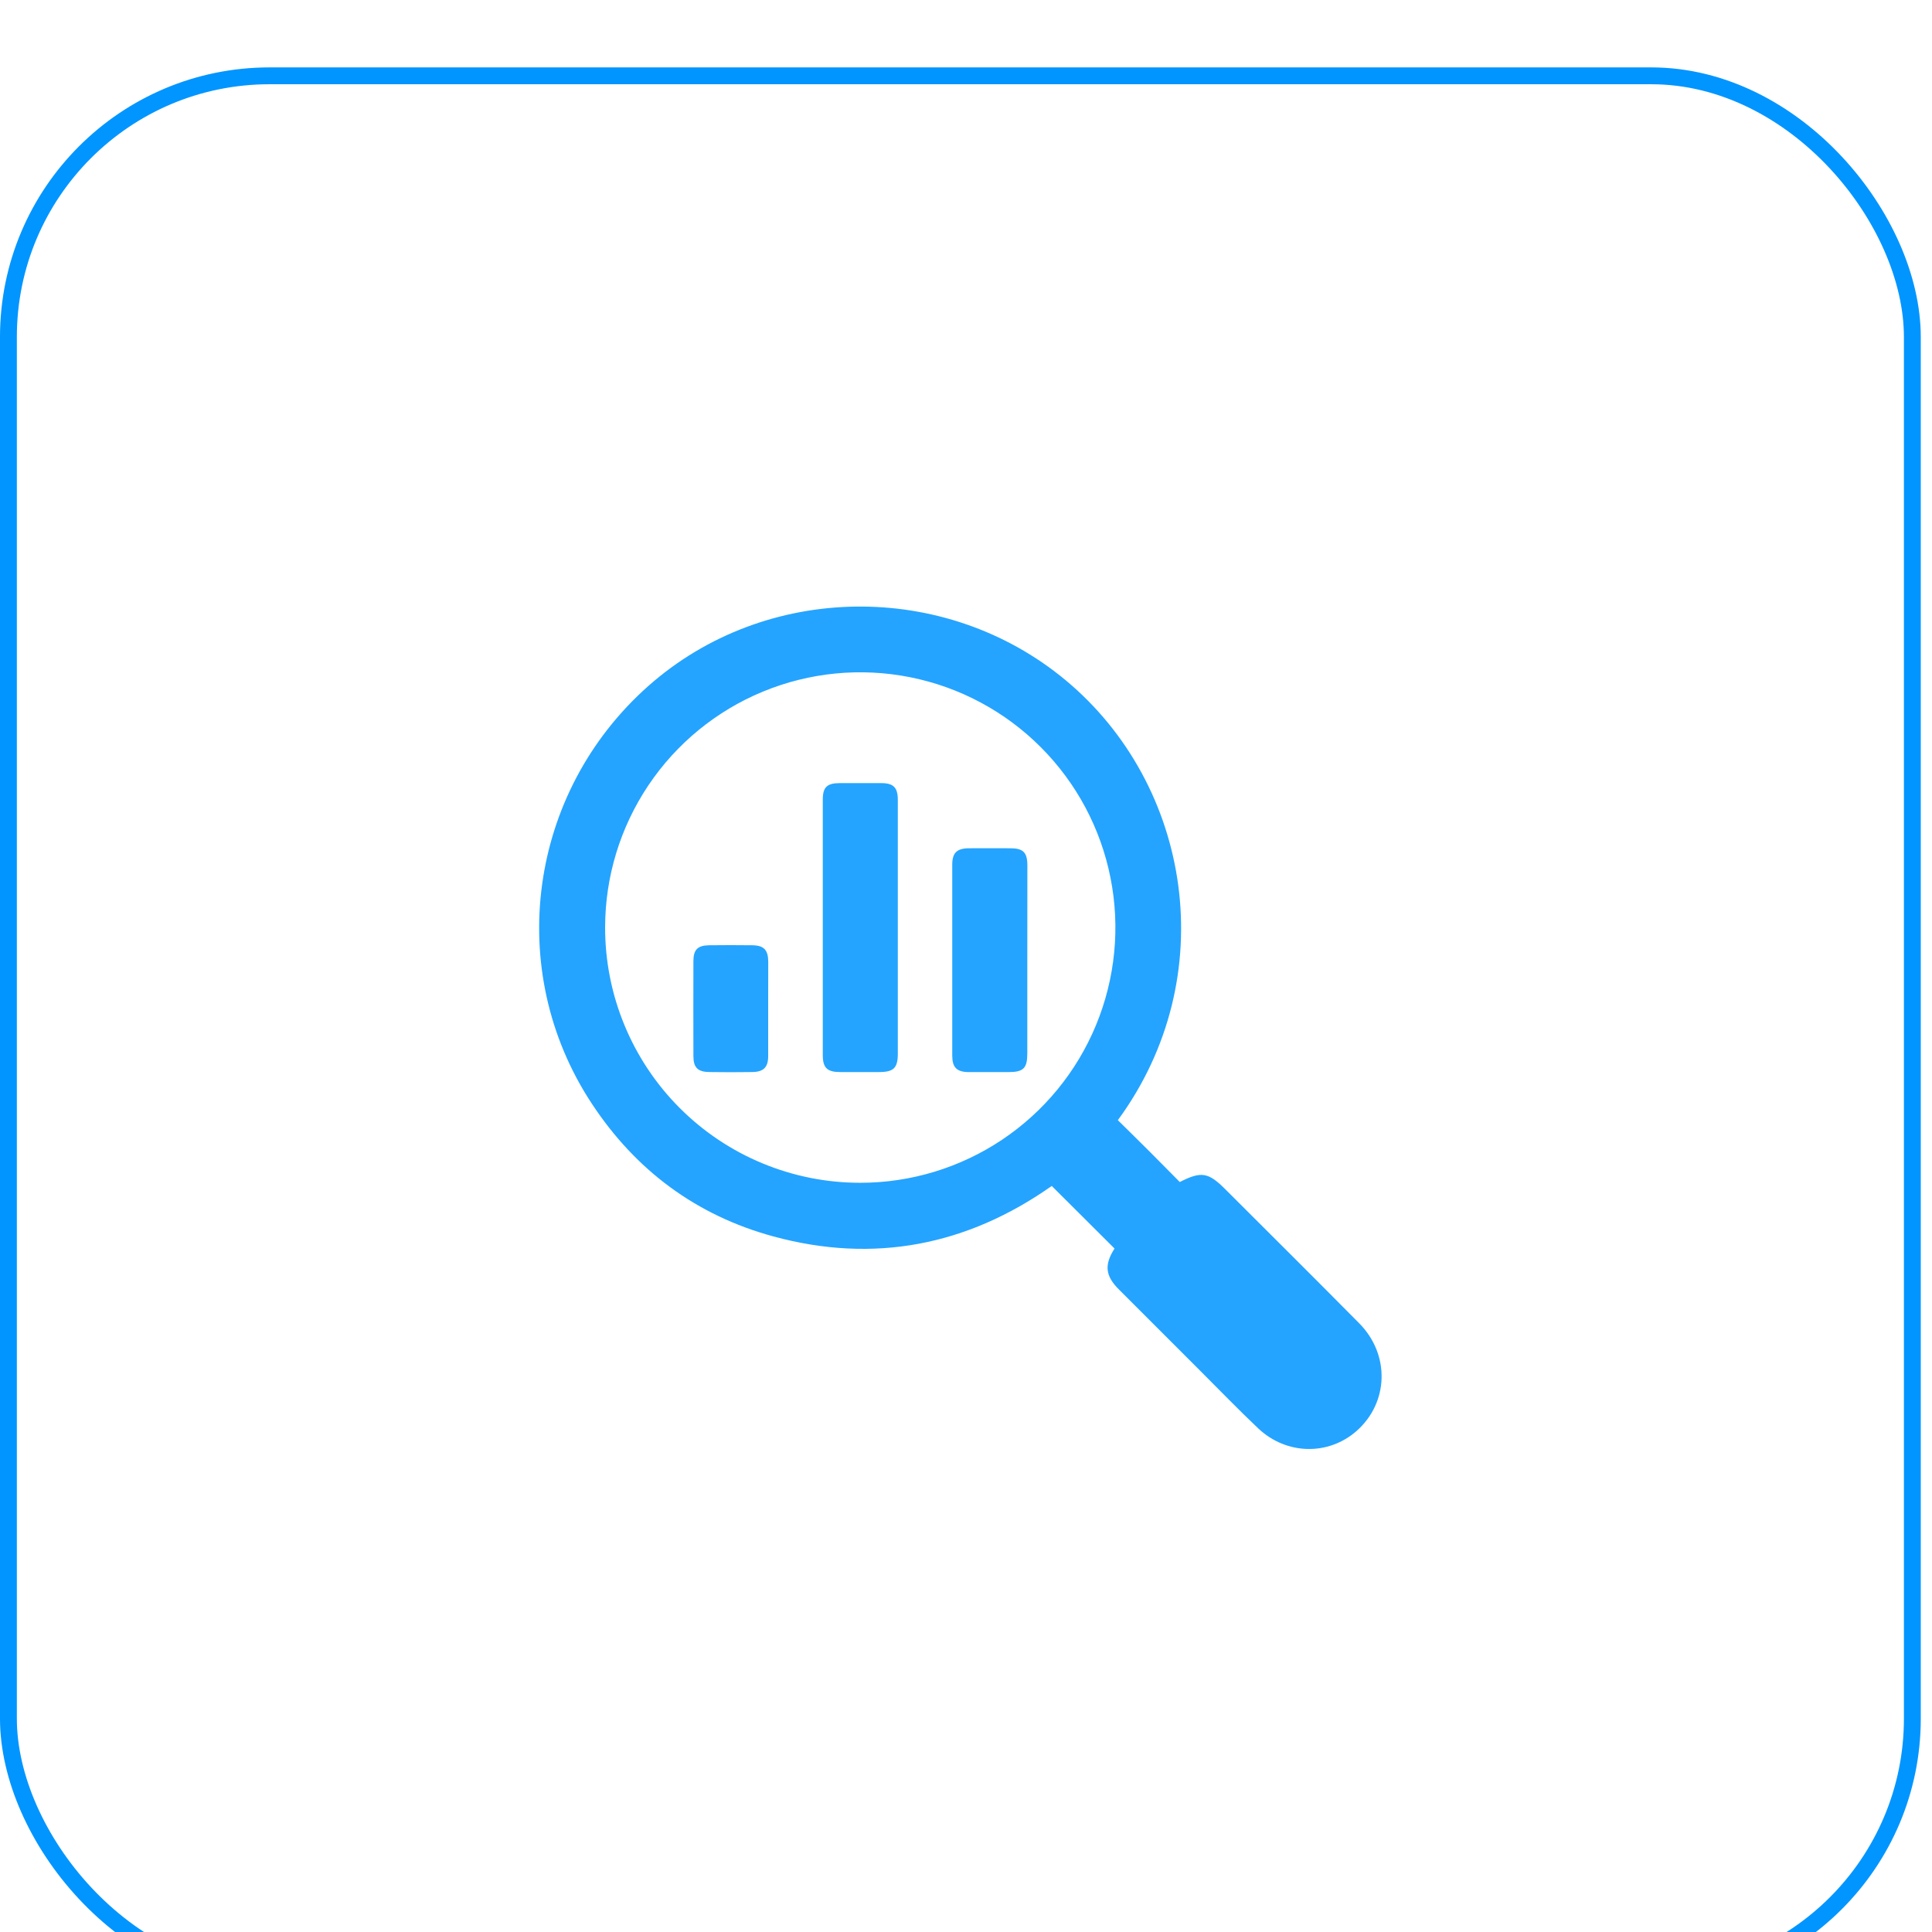
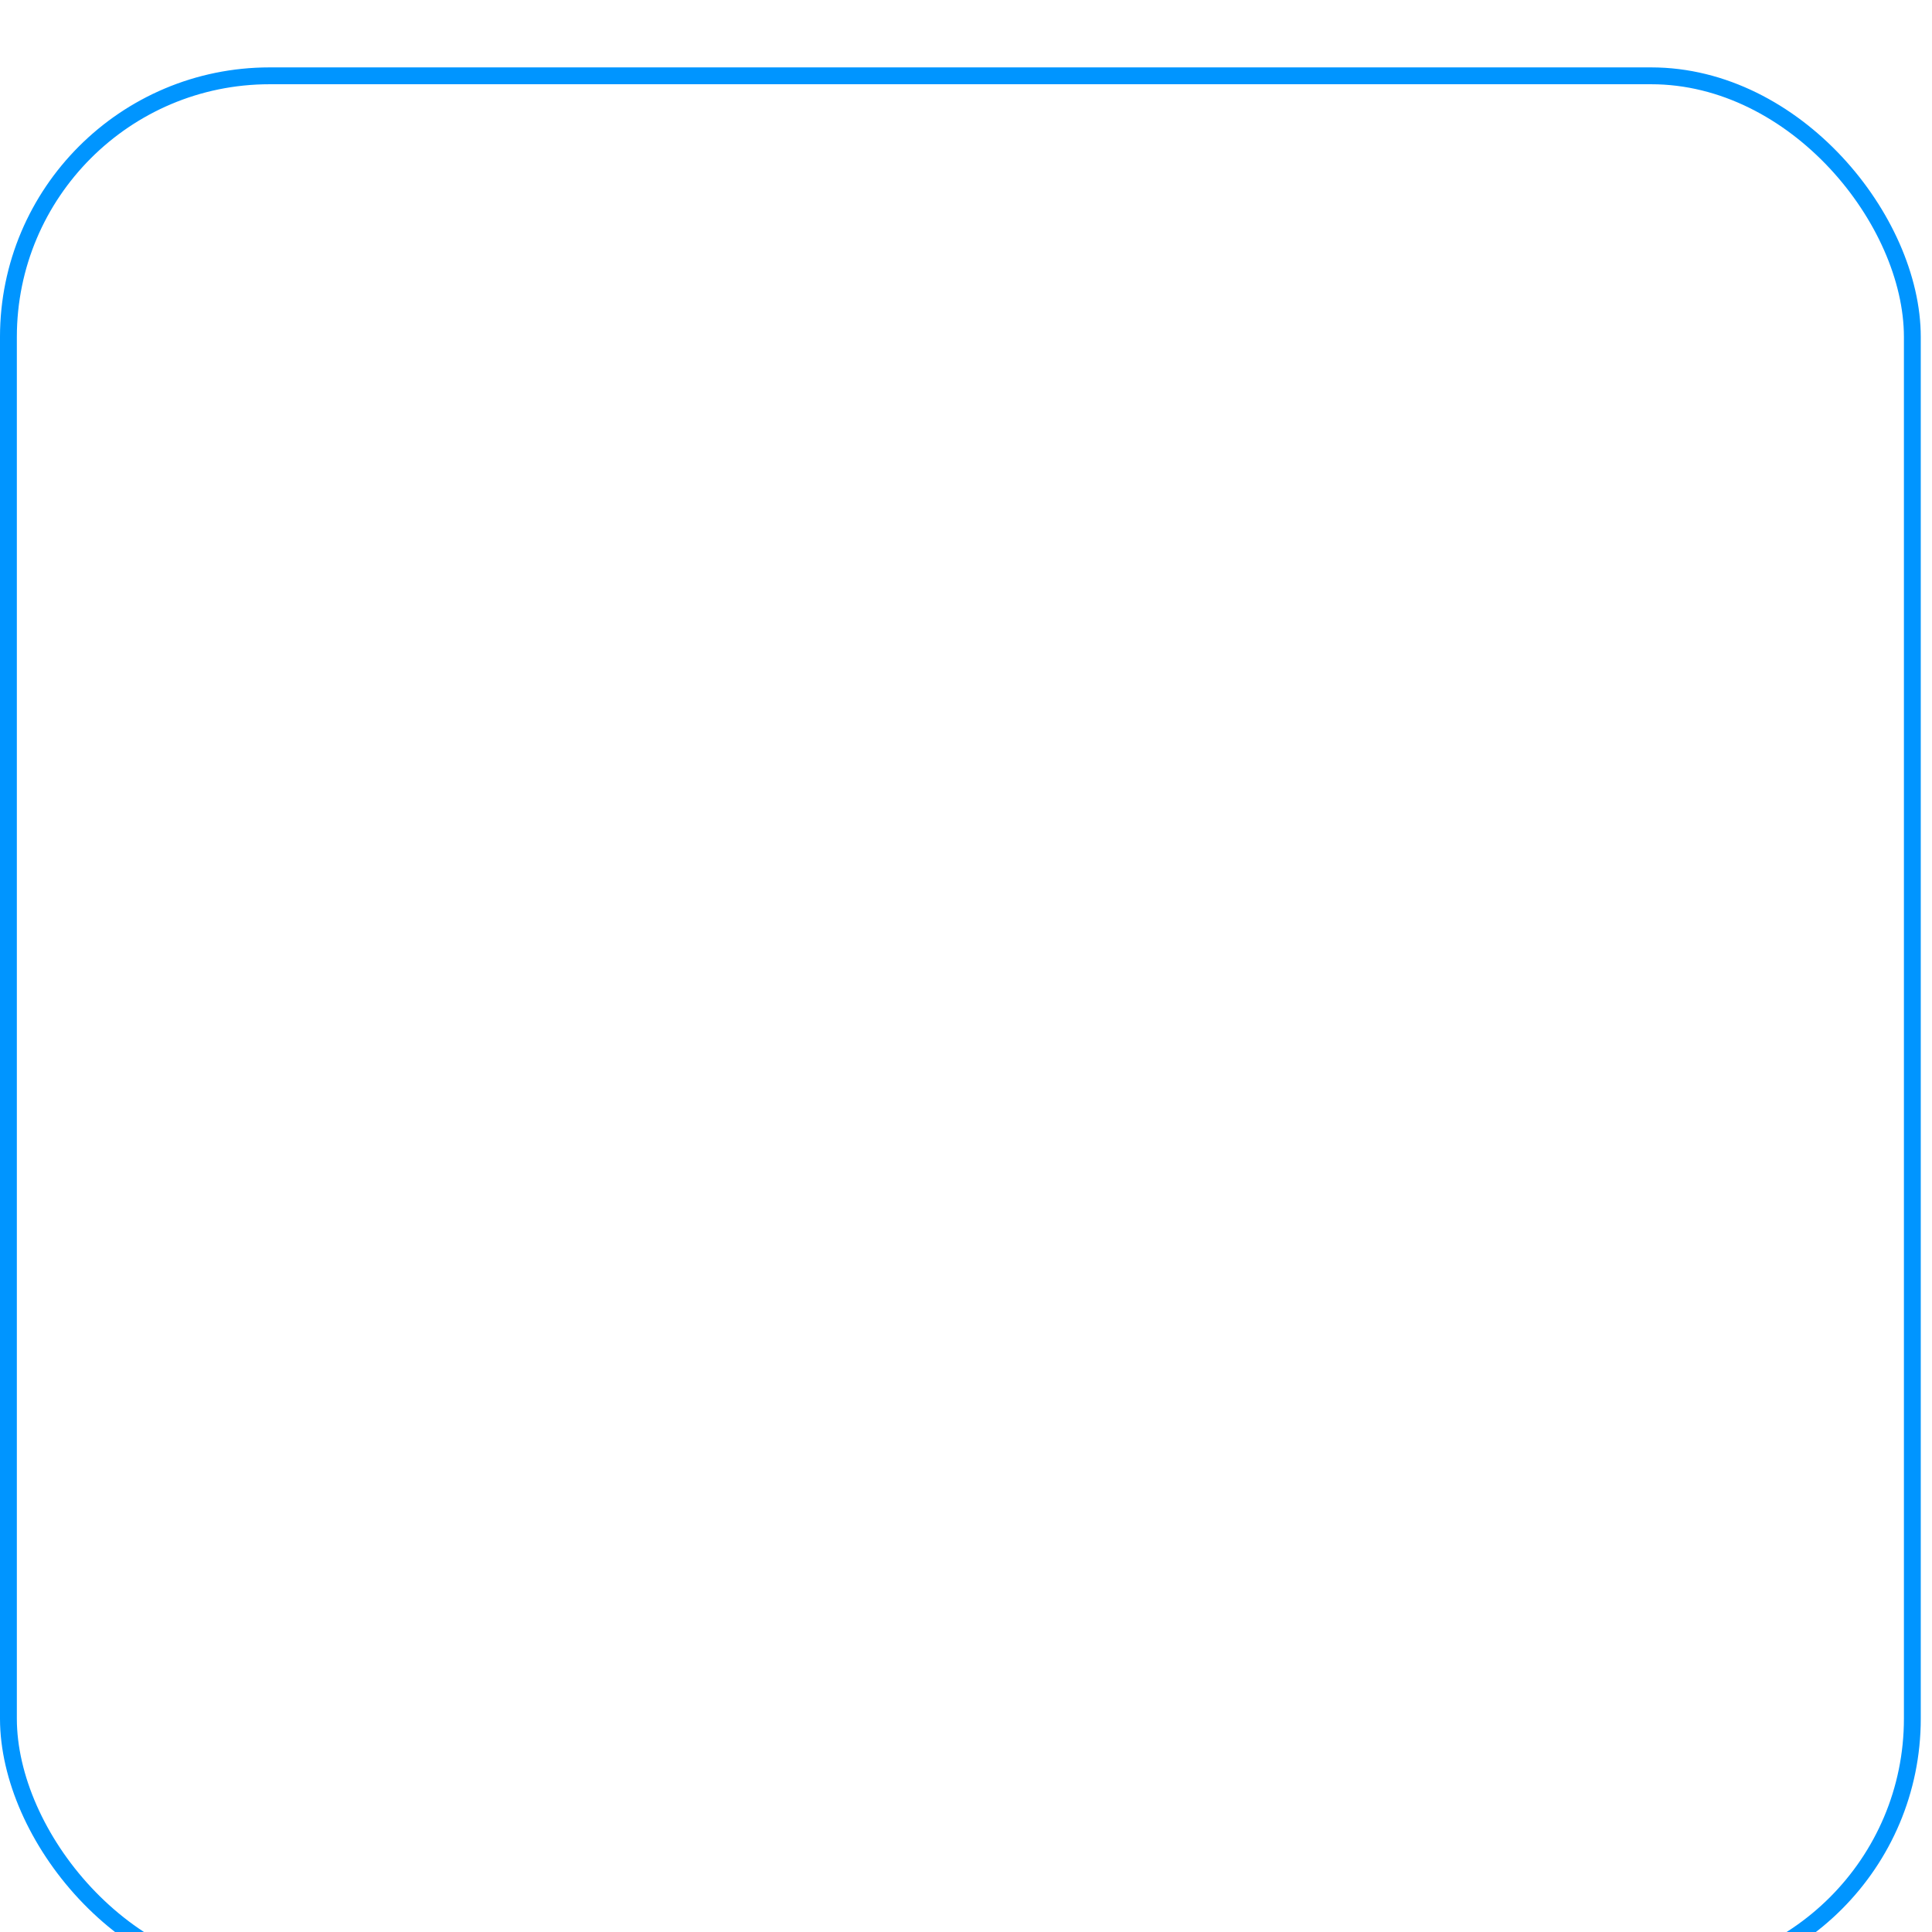
<svg xmlns="http://www.w3.org/2000/svg" width="86" height="86" viewBox="0 0 86 86" fill="none">
  <g filter="url(#filter0_i_145_852)">
    <rect x="0.375" y="0.375" width="84.75" height="84.75" rx="11.625" stroke="#0095FF" stroke-width="0.75" />
    <g clip-path="url(#clip0_145_852)">
-       <path d="M49.612 52.577C48.676 51.644 47.758 50.728 46.817 49.791C43.058 52.438 38.906 53.258 34.428 52.038C30.997 51.105 28.295 49.094 26.34 46.122C22.43 40.184 23.519 32.27 28.856 27.539C34.075 22.912 42.071 22.821 47.431 27.275C53.044 31.94 54.429 40.498 49.759 46.863C50.217 47.315 50.682 47.769 51.143 48.23C51.604 48.691 52.064 49.159 52.516 49.616C53.47 49.128 53.786 49.181 54.538 49.933C56.528 51.923 58.525 53.903 60.504 55.905C61.885 57.301 61.816 59.439 60.383 60.7C59.126 61.802 57.264 61.768 56.004 60.58C55.117 59.737 54.27 58.861 53.407 57.999L49.809 54.401C49.199 53.797 49.148 53.299 49.612 52.577ZM38.294 49.65C40.539 49.65 42.734 48.983 44.602 47.736C46.469 46.488 47.924 44.715 48.784 42.64C49.644 40.565 49.87 38.281 49.433 36.078C48.996 33.874 47.917 31.85 46.33 30.261C44.744 28.671 42.722 27.587 40.52 27.147C38.318 26.706 36.035 26.929 33.96 27.786C31.884 28.643 30.109 30.096 28.859 31.962C27.609 33.828 26.939 36.023 26.936 38.269C26.932 39.763 27.223 41.243 27.793 42.624C28.362 44.005 29.198 45.261 30.253 46.318C31.309 47.375 32.562 48.214 33.942 48.785C35.322 49.357 36.801 49.651 38.294 49.65Z" fill="#24A4FF" />
      <path d="M39.965 38.27C39.965 40.146 39.965 42.022 39.965 43.899C39.965 44.54 39.783 44.719 39.136 44.721C38.558 44.721 37.979 44.721 37.402 44.721C36.825 44.721 36.625 44.539 36.625 43.967C36.625 40.175 36.625 36.385 36.625 32.594C36.625 32.04 36.814 31.862 37.372 31.859C37.988 31.859 38.604 31.859 39.222 31.859C39.77 31.859 39.964 32.052 39.965 32.602C39.967 34.492 39.967 36.381 39.965 38.27Z" fill="#24A4FF" />
-       <path d="M45.729 39.76C45.729 41.133 45.729 42.506 45.729 43.88C45.729 44.556 45.56 44.723 44.881 44.723C44.29 44.723 43.7 44.723 43.109 44.723C42.587 44.715 42.388 44.512 42.388 43.994C42.388 41.157 42.388 38.319 42.388 35.481C42.388 34.966 42.593 34.766 43.119 34.759C43.734 34.752 44.352 34.759 44.967 34.759C45.547 34.759 45.73 34.943 45.732 35.523C45.731 36.936 45.729 38.347 45.729 39.76Z" fill="#24A4FF" />
-       <path d="M34.194 41.894C34.194 42.599 34.194 43.305 34.194 44.012C34.194 44.505 33.992 44.712 33.493 44.72C32.852 44.73 32.21 44.73 31.569 44.72C31.06 44.713 30.868 44.519 30.866 44.018C30.862 42.606 30.862 41.194 30.866 39.782C30.866 39.275 31.054 39.084 31.563 39.077C32.204 39.069 32.846 39.069 33.487 39.077C34.007 39.084 34.194 39.284 34.197 39.815C34.197 40.508 34.194 41.201 34.194 41.894Z" fill="#24A4FF" />
+       <path d="M34.194 41.894C34.194 42.599 34.194 43.305 34.194 44.012C34.194 44.505 33.992 44.712 33.493 44.72C32.852 44.73 32.21 44.73 31.569 44.72C31.06 44.713 30.868 44.519 30.866 44.018C30.866 39.275 31.054 39.084 31.563 39.077C32.204 39.069 32.846 39.069 33.487 39.077C34.007 39.084 34.194 39.284 34.197 39.815C34.197 40.508 34.194 41.201 34.194 41.894Z" fill="#24A4FF" />
    </g>
  </g>
  <defs>
    <filter id="filter0_i_145_852" x="0" y="0" width="85.5" height="88.5" filterUnits="userSpaceOnUse" color-interpolation-filters="sRGB">
      <feFlood flood-opacity="0" result="BackgroundImageFix" />
      <feBlend mode="normal" in="SourceGraphic" in2="BackgroundImageFix" result="shape" />
      <feColorMatrix in="SourceAlpha" type="matrix" values="0 0 0 0 0 0 0 0 0 0 0 0 0 0 0 0 0 0 127 0" result="hardAlpha" />
      <feOffset dy="3" />
      <feGaussianBlur stdDeviation="1.5" />
      <feComposite in2="hardAlpha" operator="arithmetic" k2="-1" k3="1" />
      <feColorMatrix type="matrix" values="0 0 0 0 1 0 0 0 0 1 0 0 0 0 1 0 0 0 0.25 0" />
      <feBlend mode="normal" in2="shape" result="effect1_innerShadow_145_852" />
    </filter>
    <clipPath id="clip0_145_852">
-       <rect width="37.5" height="37.5" fill="white" transform="translate(24 24)" />
-     </clipPath>
+       </clipPath>
  </defs>
</svg>